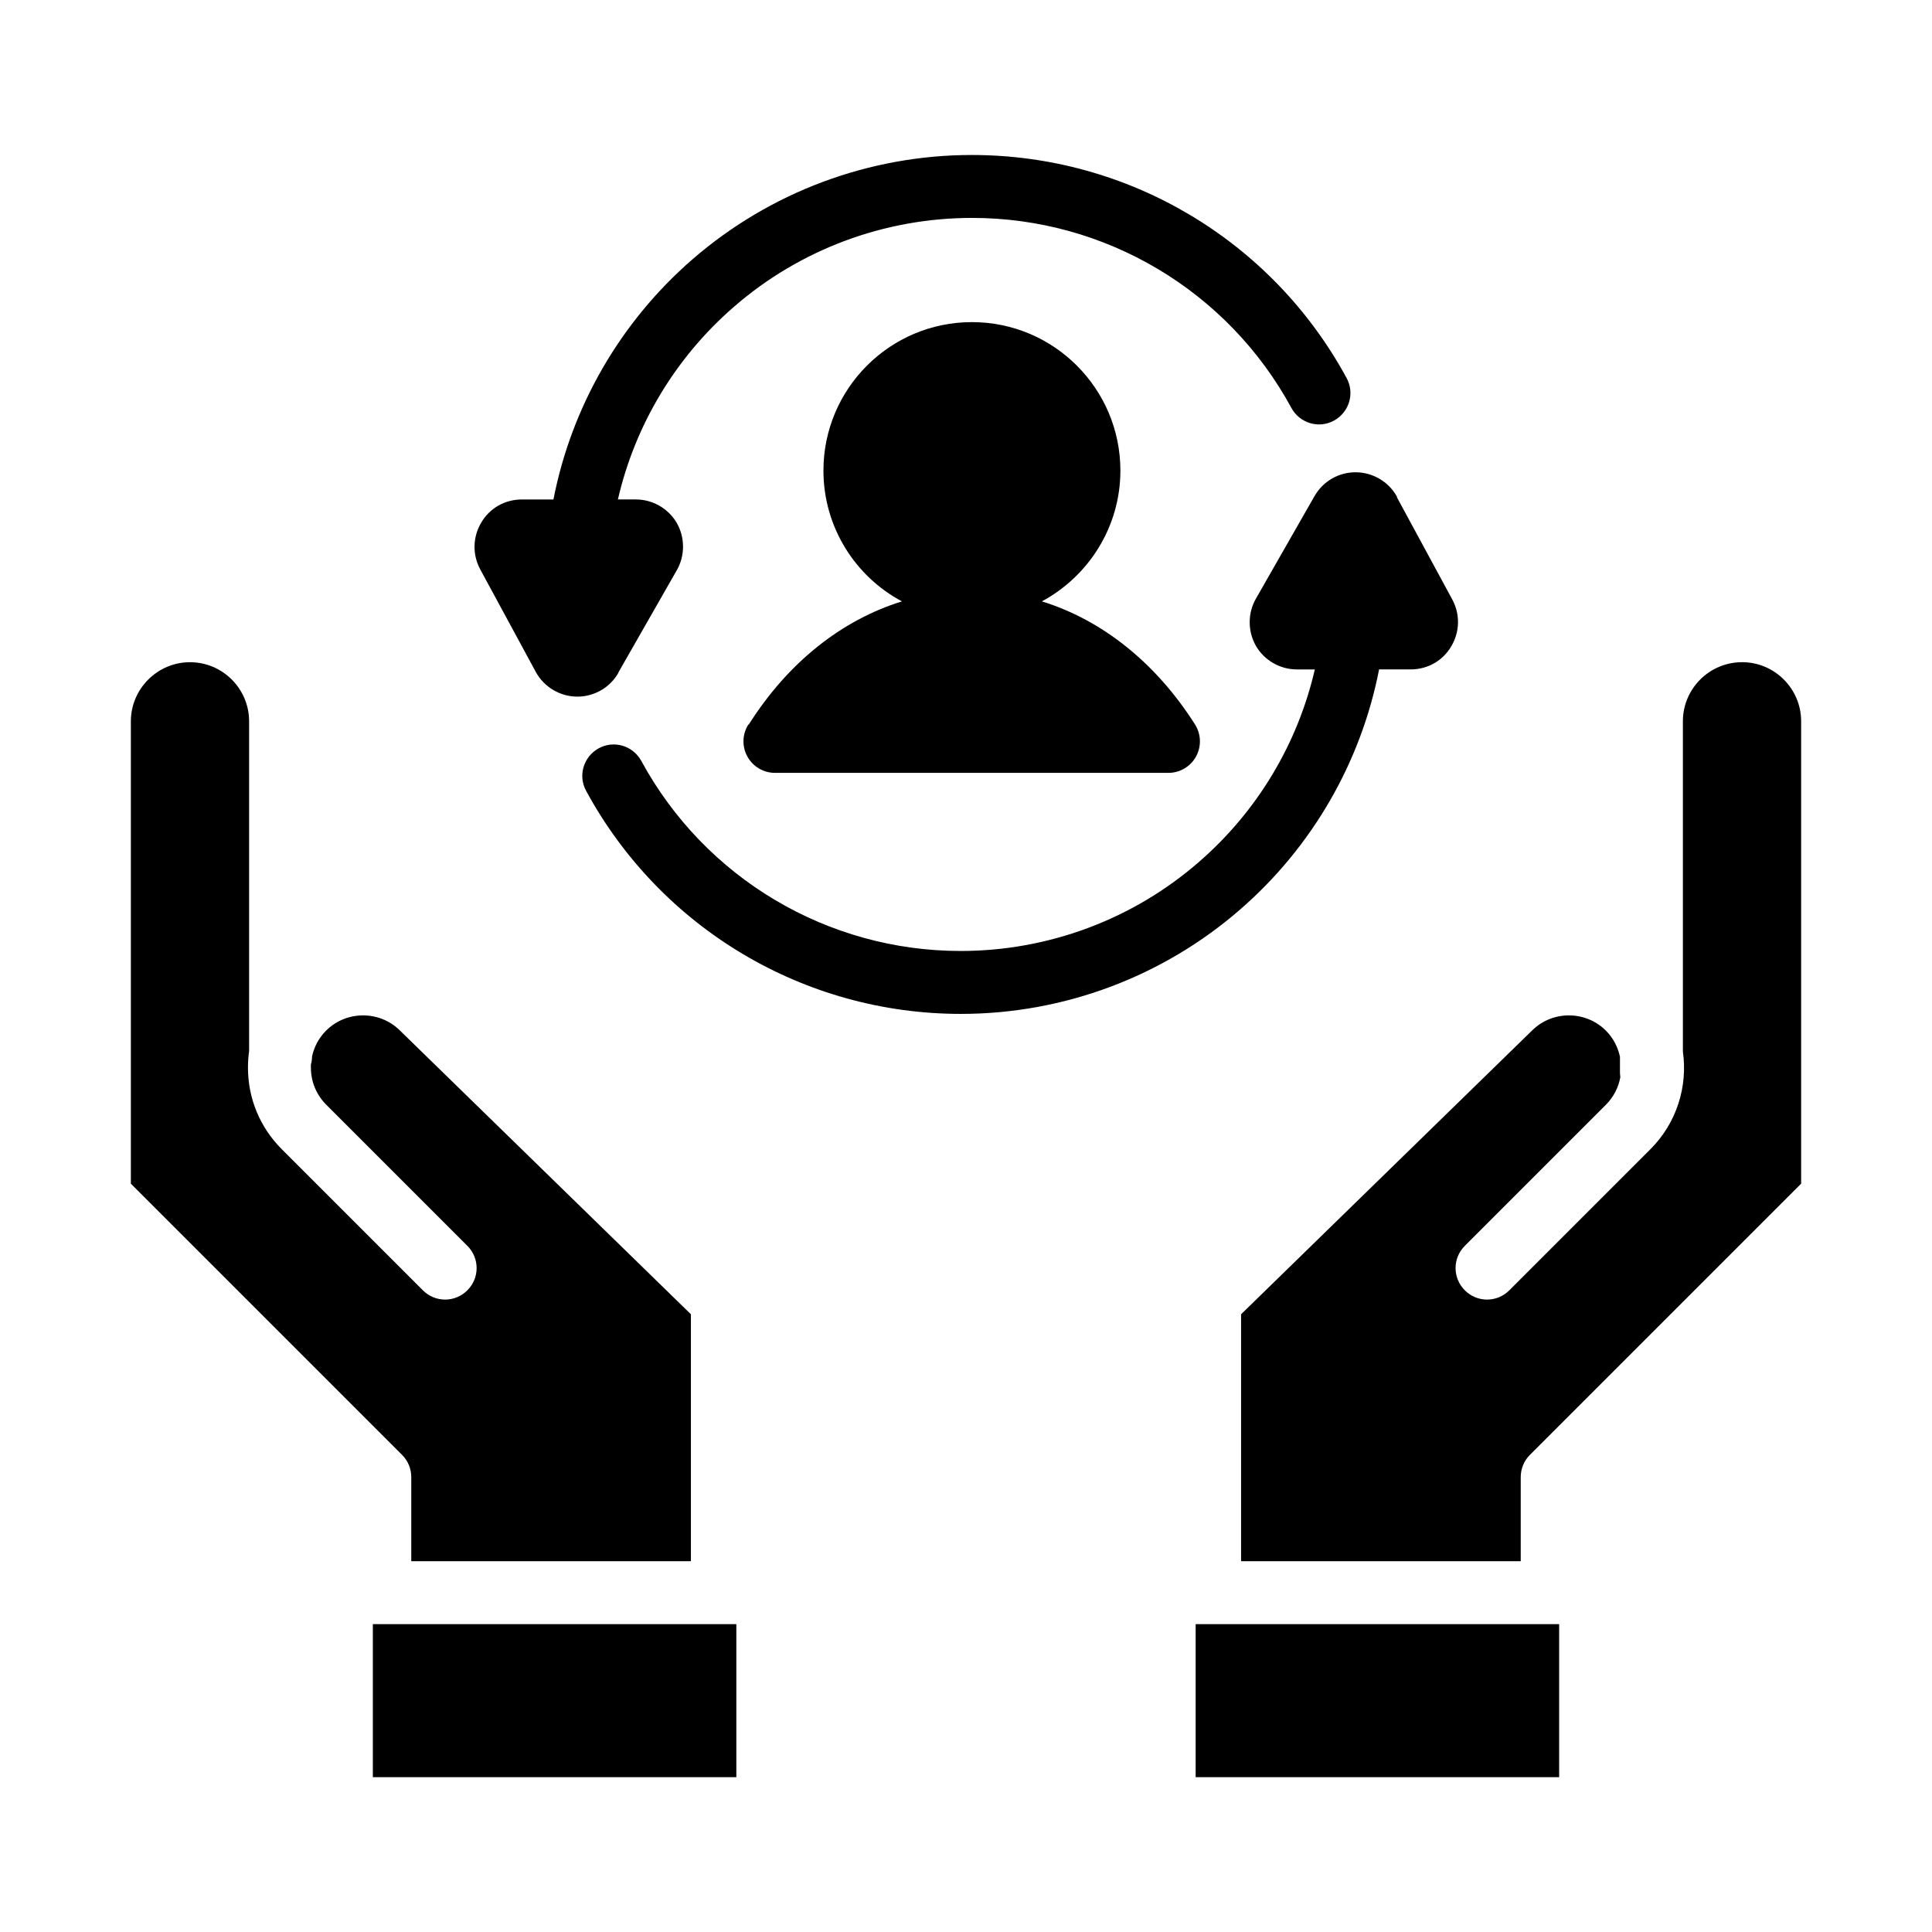
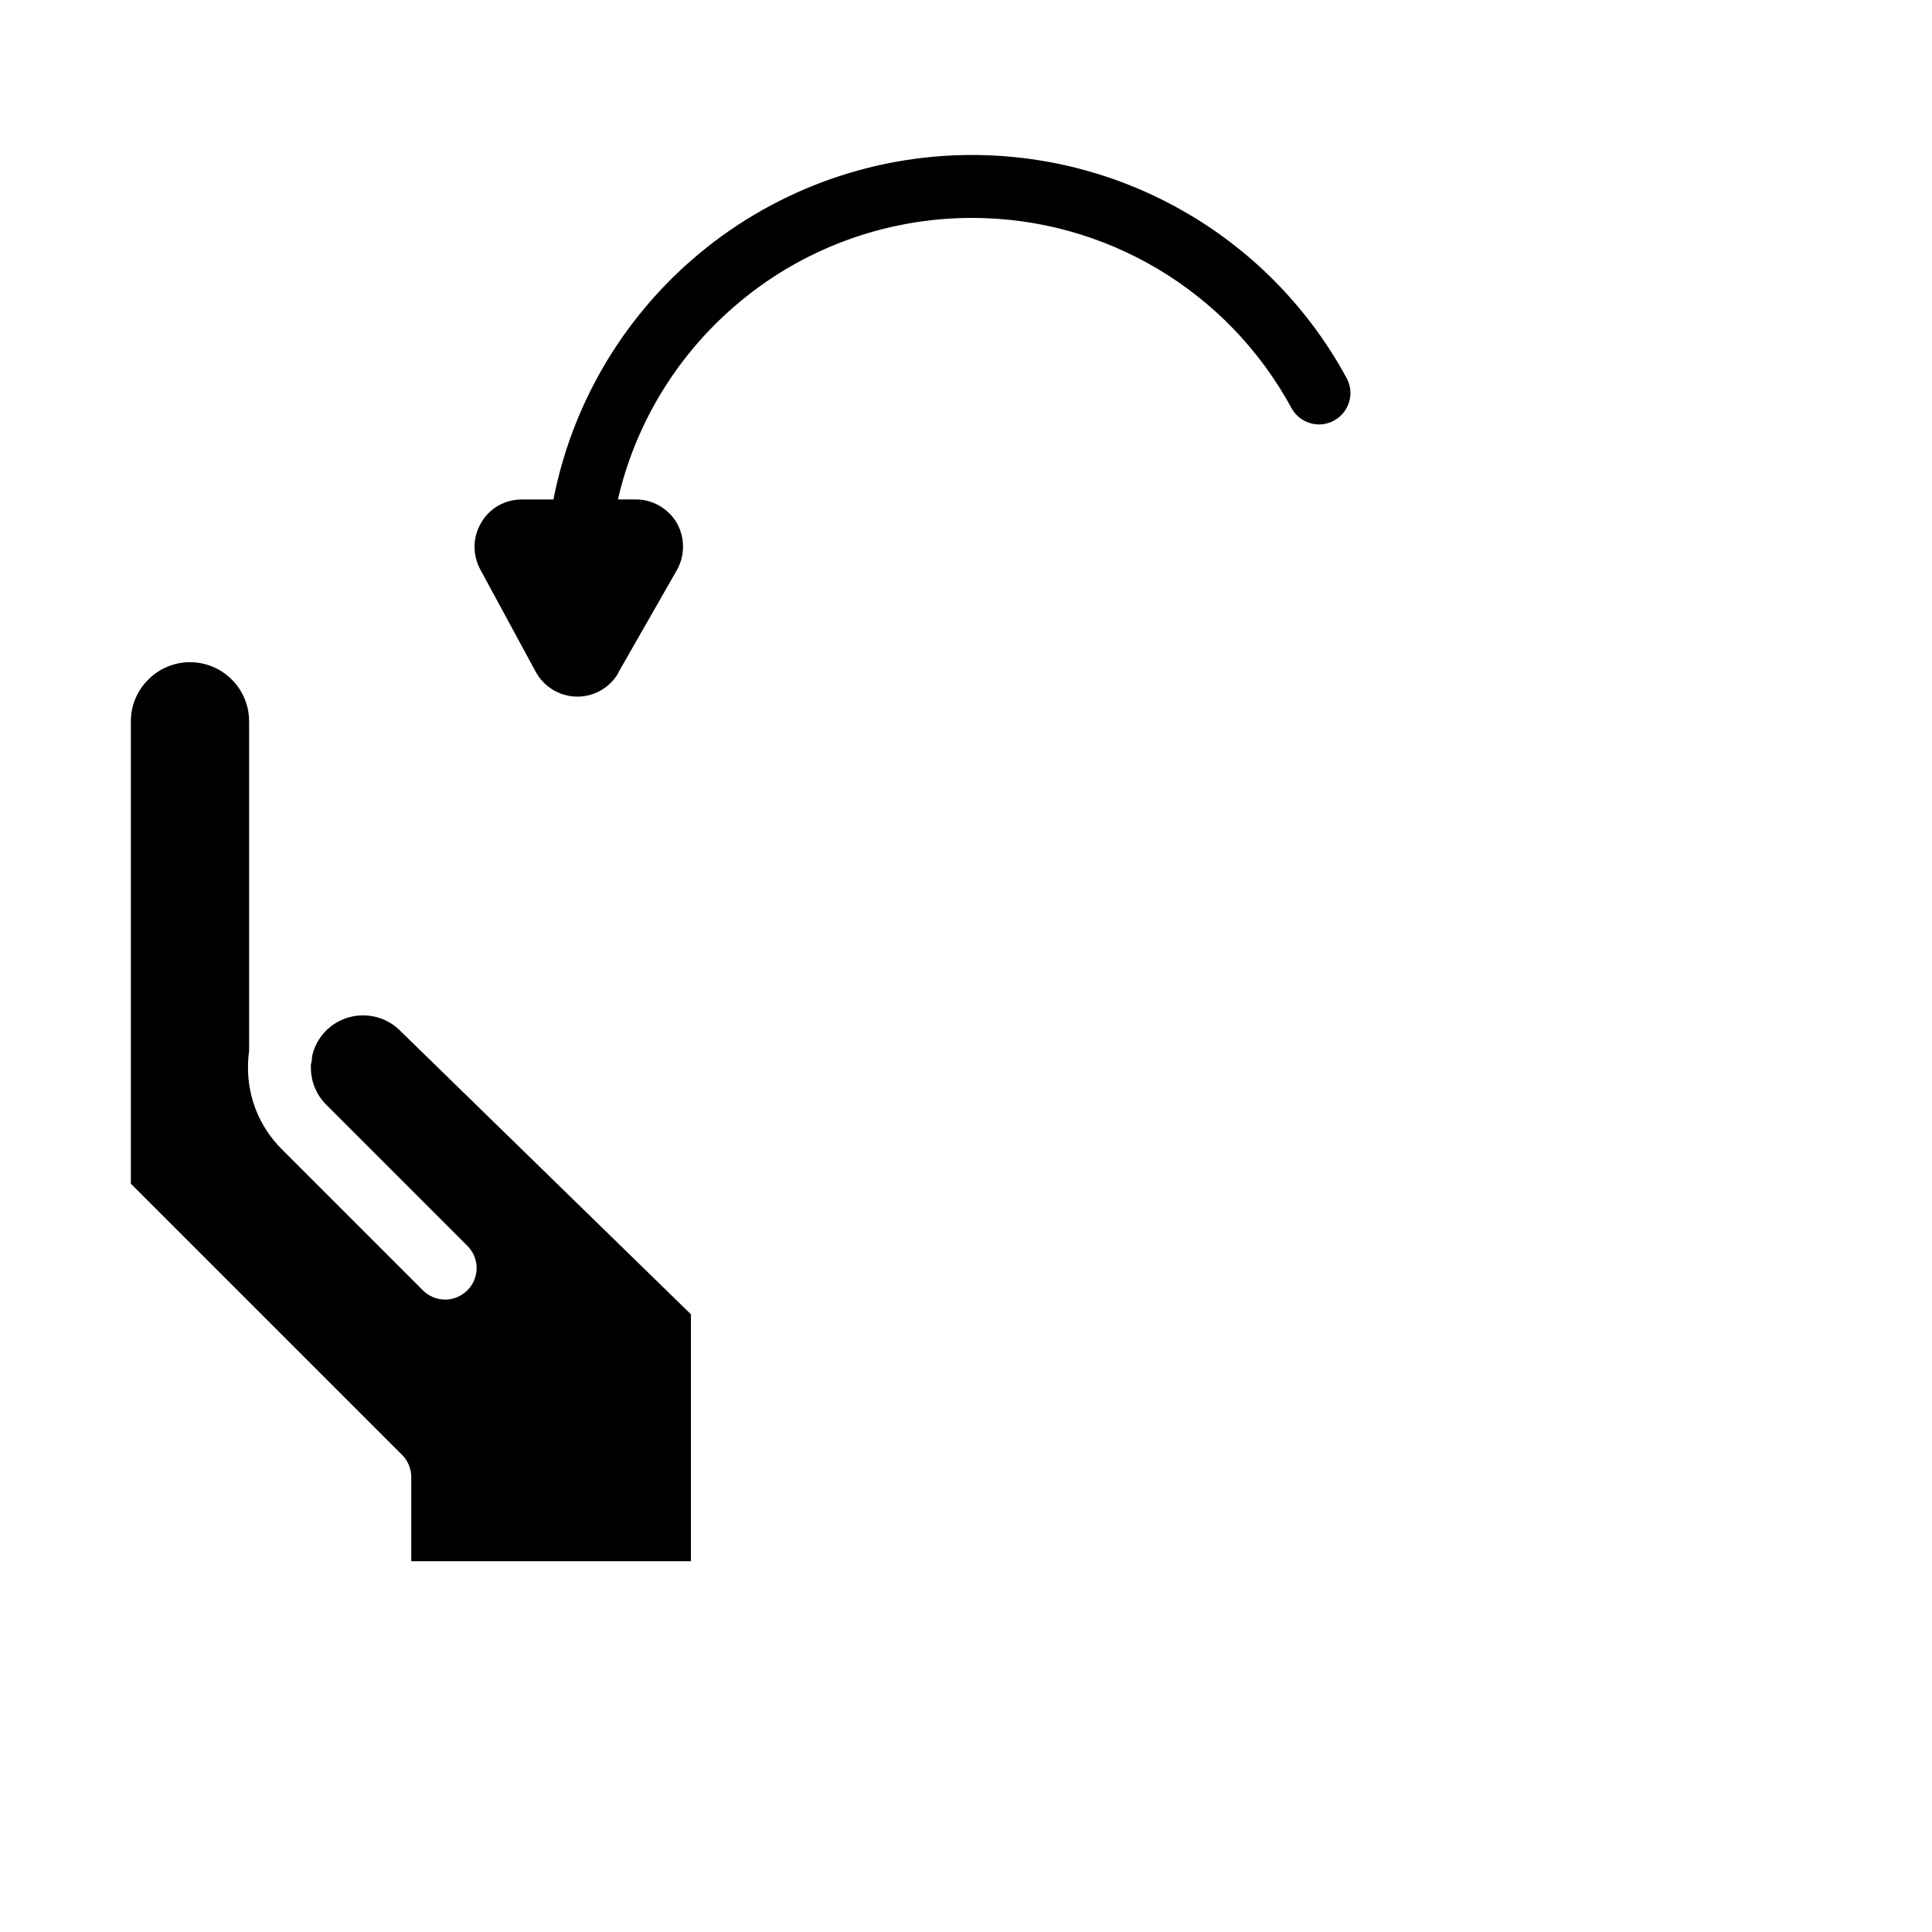
<svg xmlns="http://www.w3.org/2000/svg" fill="#000000" width="800px" height="800px" version="1.1" viewBox="144 144 512 512">
  <g>
-     <path d="m605.65 319.49c-8.664 0-15.668 7.055-15.668 15.668v87.512c1.309 9.168-1.562 18.844-8.613 25.895l-37.383 37.383c-3.273 3.273-8.516 3.273-11.789 0-3.273-3.273-3.273-8.516 0-11.789l37.383-37.383c2.066-2.066 3.375-4.684 3.828-7.356-0.051-0.402-0.102-0.754-0.102-1.16v-4.231c-0.555-2.519-1.762-4.938-3.727-6.902-5.34-5.34-14.105-5.391-19.496-0.102l-77.184 75.27v65.445h74.109v-22.27c0-2.215 0.855-4.332 2.418-5.894l71.895-71.895v-122.53c0-8.664-7.055-15.668-15.668-15.668z" />
-     <path d="m460.86 614.97h96.328v-40.555h-96.328z" />
    <path d="m252.99 535.47v22.27h74.109v-65.445l-77.184-75.27c-5.391-5.289-14.156-5.238-19.496 0.102-1.914 1.914-3.176 4.281-3.727 6.852 0 0.707-0.102 1.461-0.301 2.117v0.855c0 3.727 1.461 7.203 4.082 9.824l37.383 37.383c3.273 3.273 3.273 8.516 0 11.789-3.273 3.273-8.516 3.273-11.789 0l-37.383-37.383c-5.793-5.793-8.969-13.453-8.969-21.613 0-1.512 0.102-2.973 0.301-4.434v-87.359c0-8.664-7.055-15.668-15.668-15.668-8.613 0-15.668 7.055-15.668 15.668v122.53l71.895 71.895c1.562 1.562 2.418 3.68 2.418 5.894z" />
-     <path d="m342.31 336.02c-1.613 2.57-1.715 5.793-0.25 8.465 1.461 2.672 4.281 4.332 7.305 4.332h104.29c3.023 0 5.844-1.664 7.305-4.332 1.461-2.672 1.359-5.894-0.25-8.465-10.379-16.375-24.637-27.711-40.605-32.648 12.344-6.648 20.809-19.699 20.809-34.66 0-21.715-17.633-39.348-39.348-39.348s-39.348 17.633-39.348 39.348c0 14.965 8.414 28.062 20.809 34.66-15.973 4.938-30.23 16.223-40.605 32.648z" />
    <path d="m307.85 322.26 15.516-27.156c2.215-3.879 2.168-8.664 0-12.496-2.215-3.828-6.398-6.246-10.832-6.246h-4.785c4.535-19.699 15.266-37.633 30.73-51.035 17.48-15.215 39.902-23.578 63.129-23.578 35.316 0 67.762 19.297 84.641 50.383 2.215 4.031 7.254 5.543 11.285 3.324 4.031-2.215 5.543-7.254 3.324-11.285-19.801-36.477-57.836-59.098-99.301-59.098-27.207 0-53.504 9.824-74.059 27.66-19.094 16.574-32.043 39.047-36.828 63.633h-8.363c-4.484 0-8.516 2.266-10.781 6.144-2.266 3.828-2.367 8.465-0.25 12.395l14.711 27.156c2.168 3.981 6.348 6.5 10.883 6.551h0.152c4.484 0 8.664-2.418 10.883-6.348z" />
-     <path d="m514.26 275.71c-2.168-3.981-6.348-6.5-10.883-6.551-4.586-0.051-8.766 2.367-11.035 6.348l-15.516 27.156c-2.215 3.879-2.168 8.664 0 12.496 2.215 3.828 6.398 6.246 10.832 6.246h4.785c-4.535 19.699-15.266 37.633-30.73 51.035-17.48 15.215-39.902 23.578-63.129 23.578-35.316 0-67.762-19.297-84.641-50.383-2.215-4.031-7.254-5.543-11.285-3.324-4.031 2.215-5.543 7.254-3.324 11.285 19.801 36.477 57.836 59.098 99.301 59.098 27.207 0 53.504-9.824 74.008-27.66 19.094-16.574 32.043-39.047 36.828-63.633h8.363c4.484 0 8.516-2.266 10.781-6.144 2.266-3.828 2.367-8.465 0.25-12.395l-14.711-27.156z" />
-     <path d="m242.81 614.97h96.328v-40.555h-96.328z" />
  </g>
</svg>